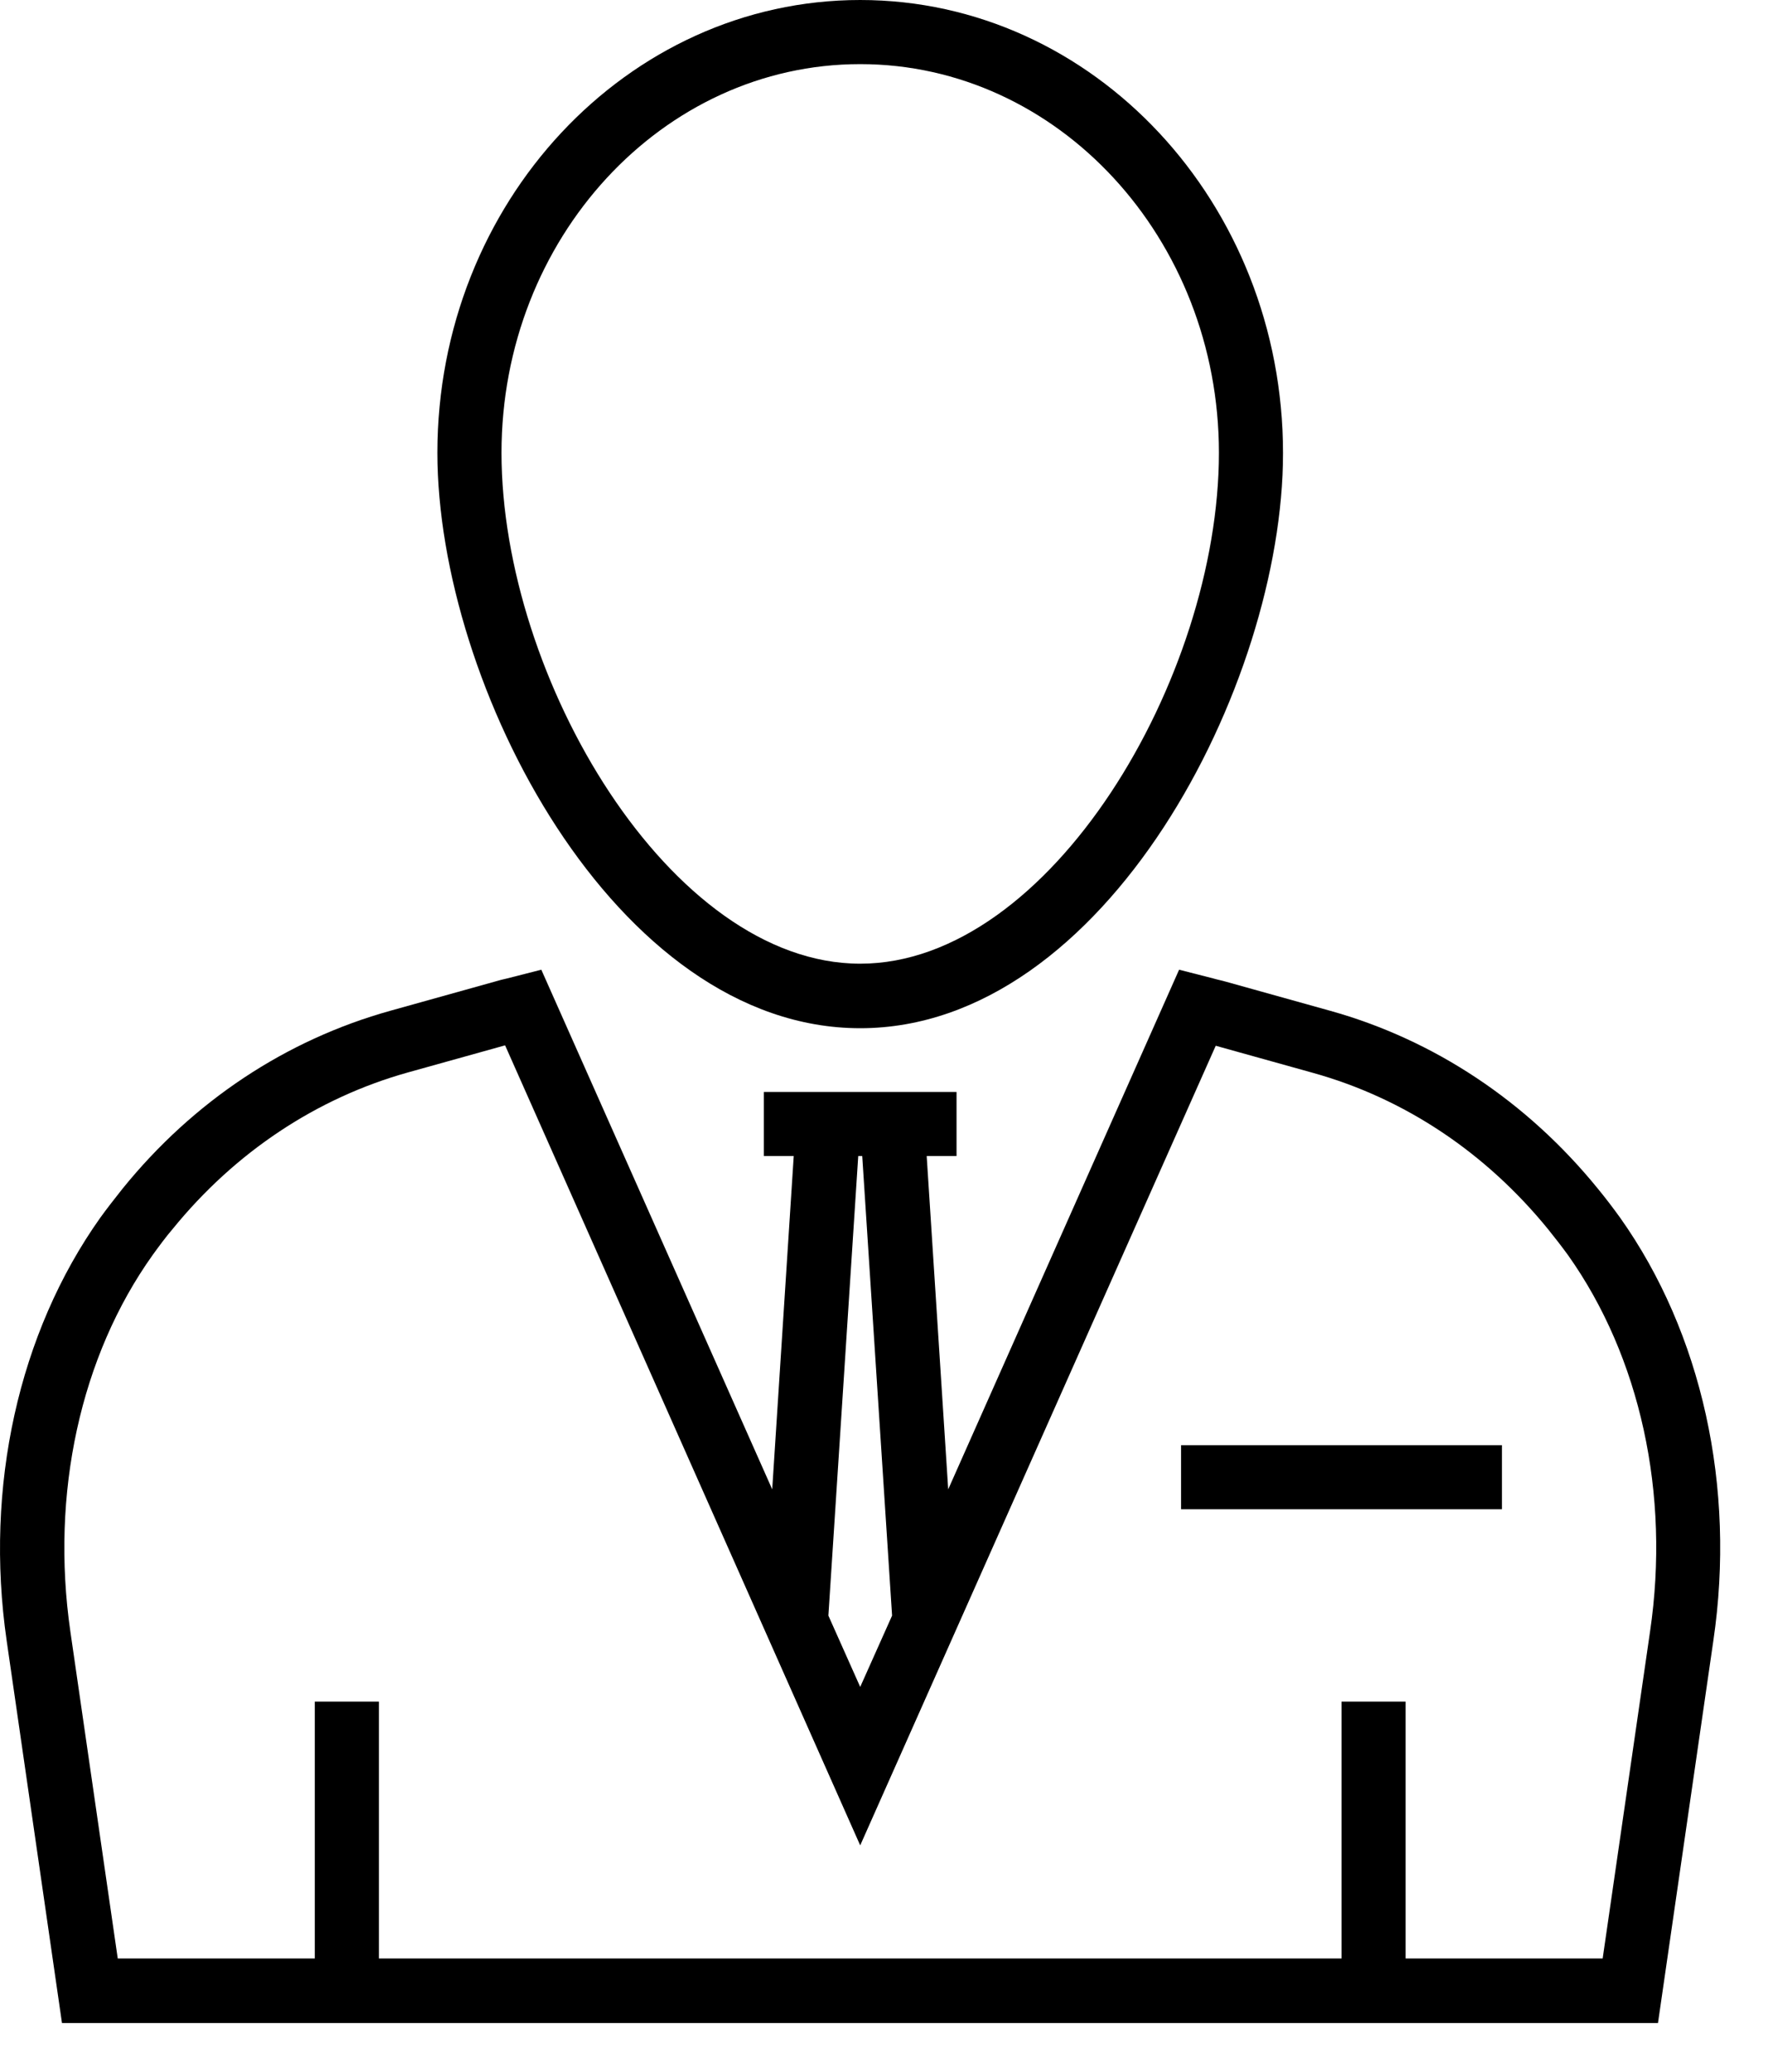
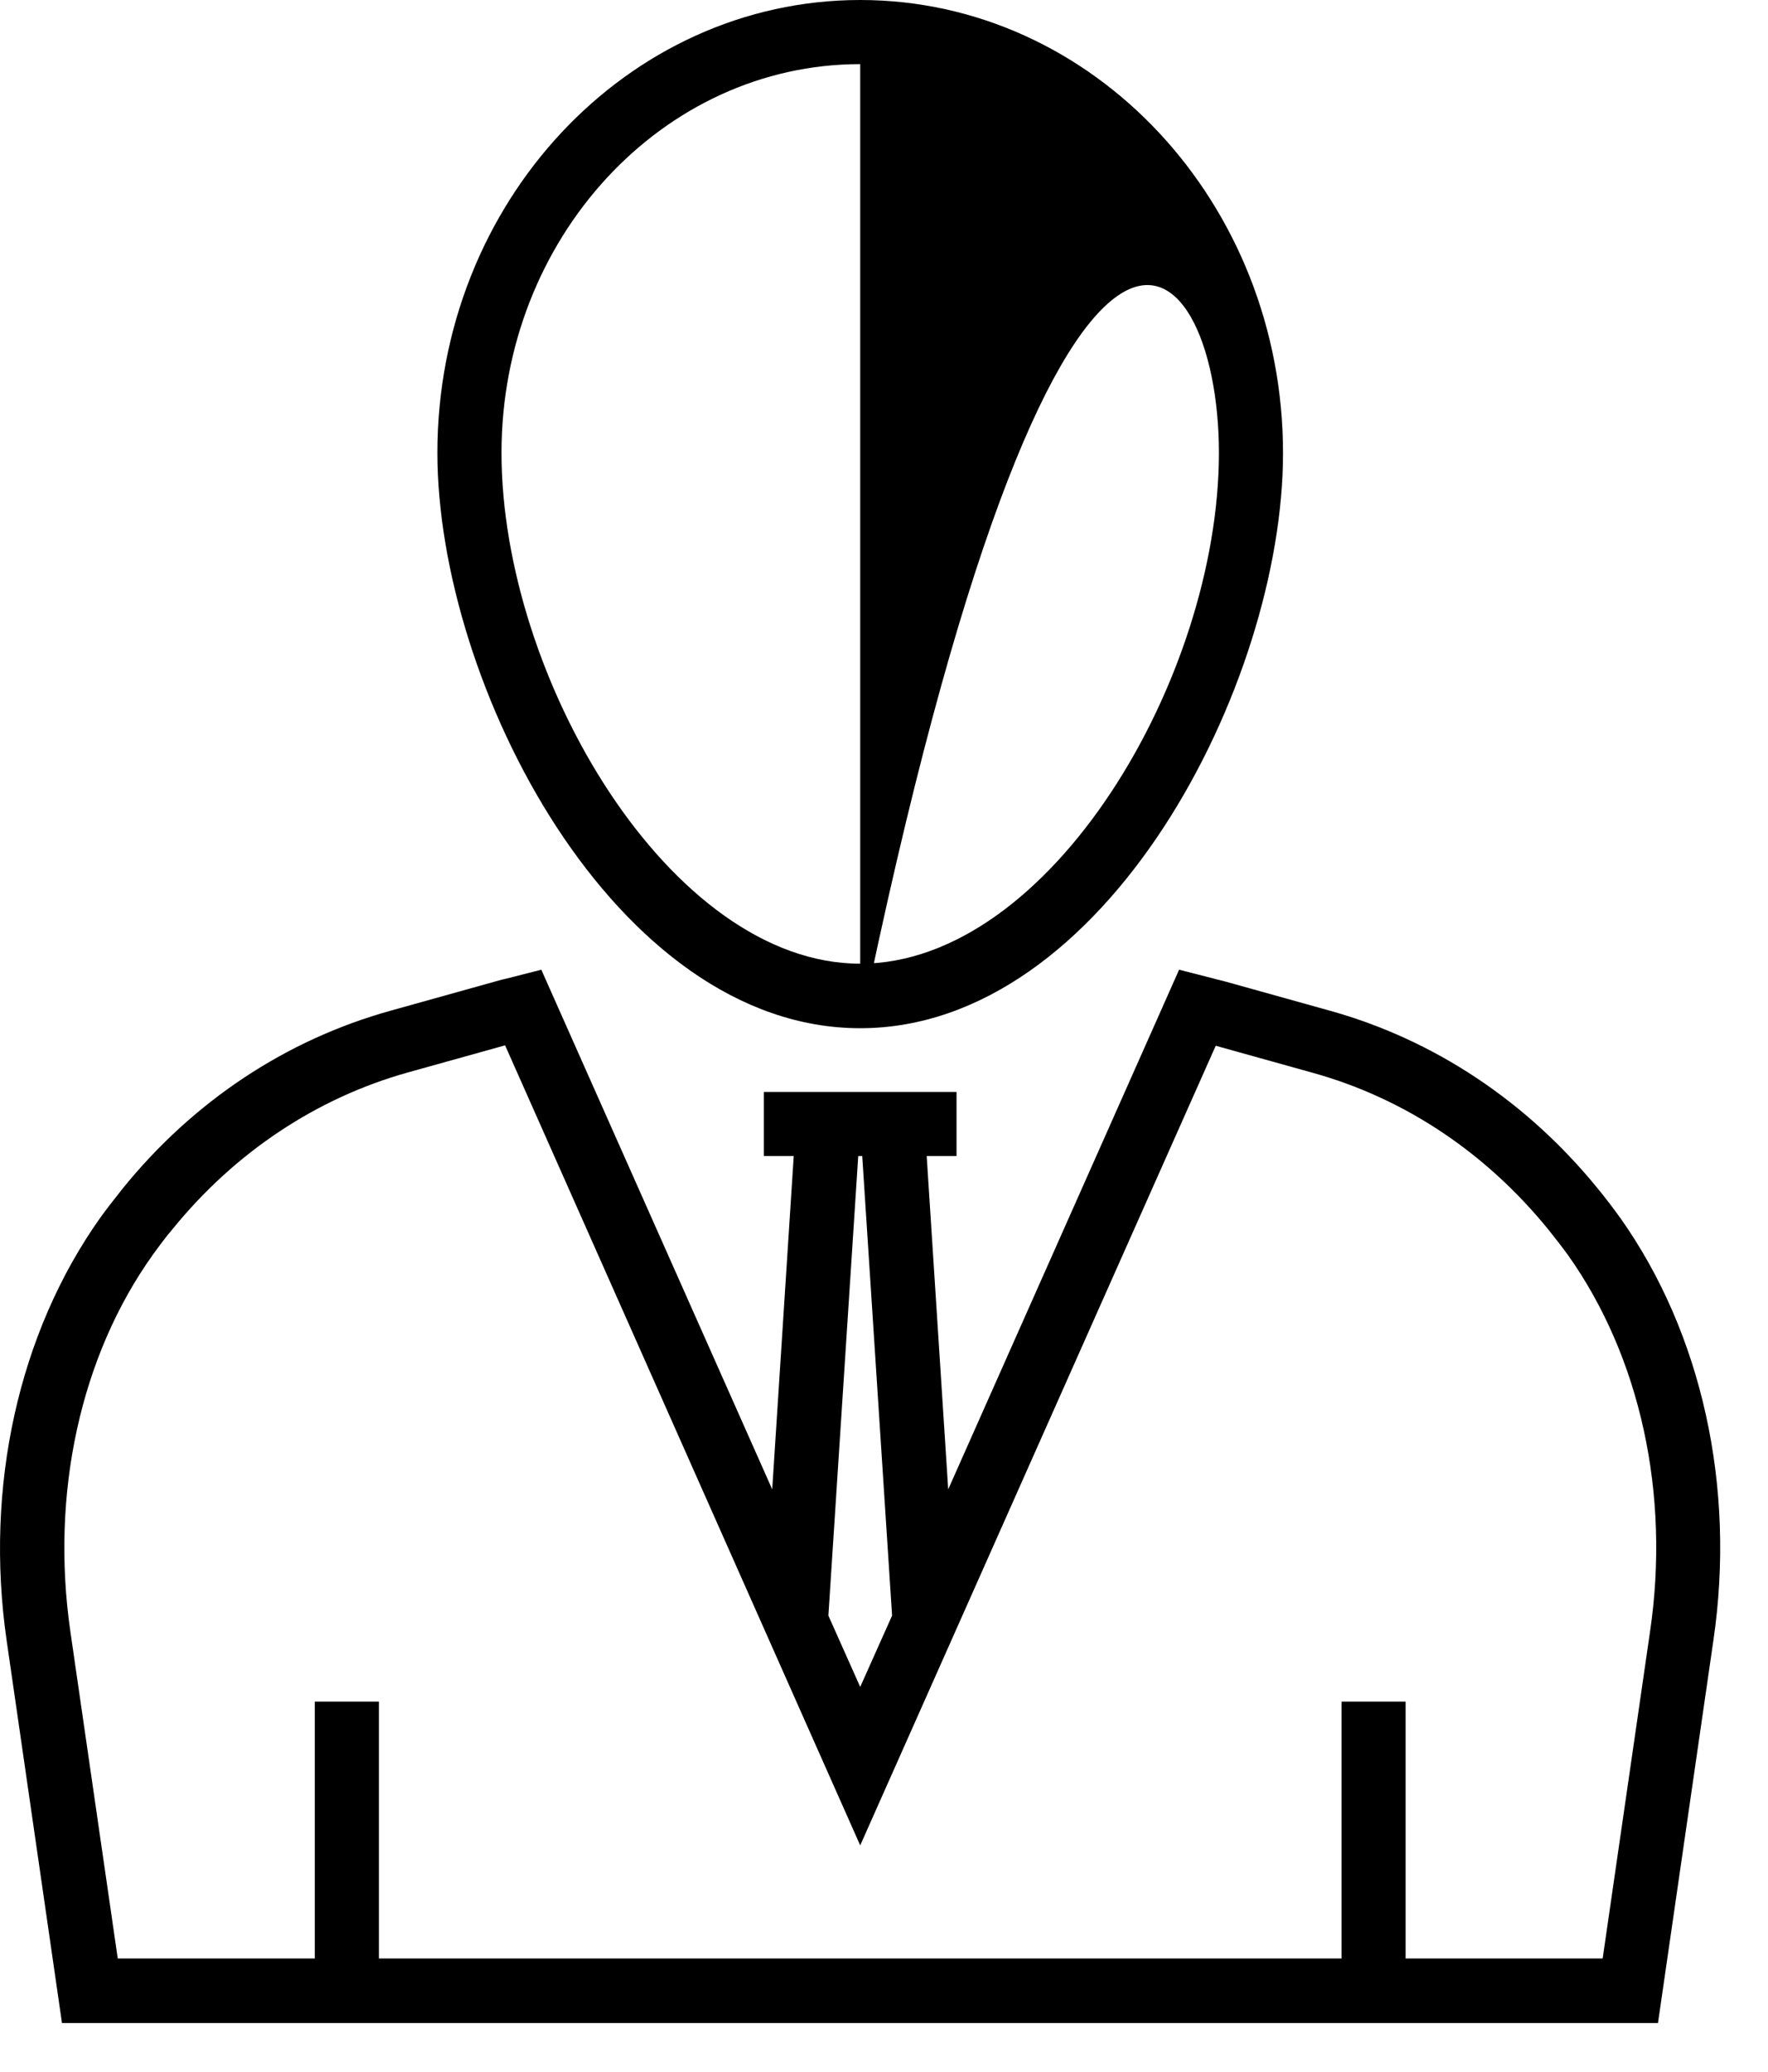
<svg xmlns="http://www.w3.org/2000/svg" width="35" height="41" viewBox="0 0 35 41" fill="none">
  <script />
-   <path d="M17.029 20.349C21.884 20.349 25.399 13.548 25.399 8.969C25.399 4.019 21.648 0 17.029 0C12.411 0 8.659 4.019 8.659 8.961C8.659 13.547 12.174 20.349 17.029 20.349ZM17.029 1.269C20.946 1.269 24.13 4.721 24.13 8.961C24.13 13.421 20.788 19.072 17.029 19.072C13.27 19.072 9.928 13.414 9.928 8.961C9.928 4.721 13.112 1.269 17.029 1.269Z" fill="black" />
+   <path d="M17.029 20.349C21.884 20.349 25.399 13.548 25.399 8.969C25.399 4.019 21.648 0 17.029 0C12.411 0 8.659 4.019 8.659 8.961C8.659 13.547 12.174 20.349 17.029 20.349ZC20.946 1.269 24.13 4.721 24.13 8.961C24.13 13.421 20.788 19.072 17.029 19.072C13.27 19.072 9.928 13.414 9.928 8.961C9.928 4.721 13.112 1.269 17.029 1.269Z" fill="black" />
  <path d="M32.074 24.101C31.932 23.904 31.782 23.707 31.633 23.526C30.23 21.8 28.393 20.578 26.329 20.003L24.264 19.427C24.185 19.404 24.098 19.388 24.019 19.364L23.342 19.191L18.771 29.475L18.345 22.879H18.936V21.61H15.122V22.879H15.713L15.287 29.475L10.716 19.191L10.038 19.364C9.96 19.38 9.873 19.404 9.794 19.427L7.729 20.003C5.664 20.578 3.828 21.792 2.425 23.526C2.276 23.715 2.126 23.904 1.984 24.101C0.368 26.378 -0.309 29.428 0.132 32.471L1.227 40.037H32.822L33.918 32.471C34.367 29.429 33.689 26.379 32.074 24.101H32.074ZM16.99 22.879H17.069L17.66 31.974L17.029 33.385L16.399 31.974L16.99 22.879ZM32.665 32.289L31.727 38.759H27.826V33.676H26.558V38.759H7.501V33.676H6.232V38.759H2.331L1.393 32.289C0.999 29.562 1.59 26.843 3.025 24.833C3.151 24.66 3.277 24.487 3.419 24.321C4.656 22.8 6.272 21.728 8.076 21.224L9.999 20.688L17.029 36.521L24.067 20.696L25.99 21.232C27.803 21.736 29.41 22.808 30.648 24.329C30.782 24.495 30.916 24.668 31.042 24.841C32.468 26.851 33.067 29.562 32.665 32.289Z" fill="black" />
-   <path d="M23.381 28.601H29.733V29.869H23.381V28.601Z" fill="black" />
  <script />
  <script />
</svg>